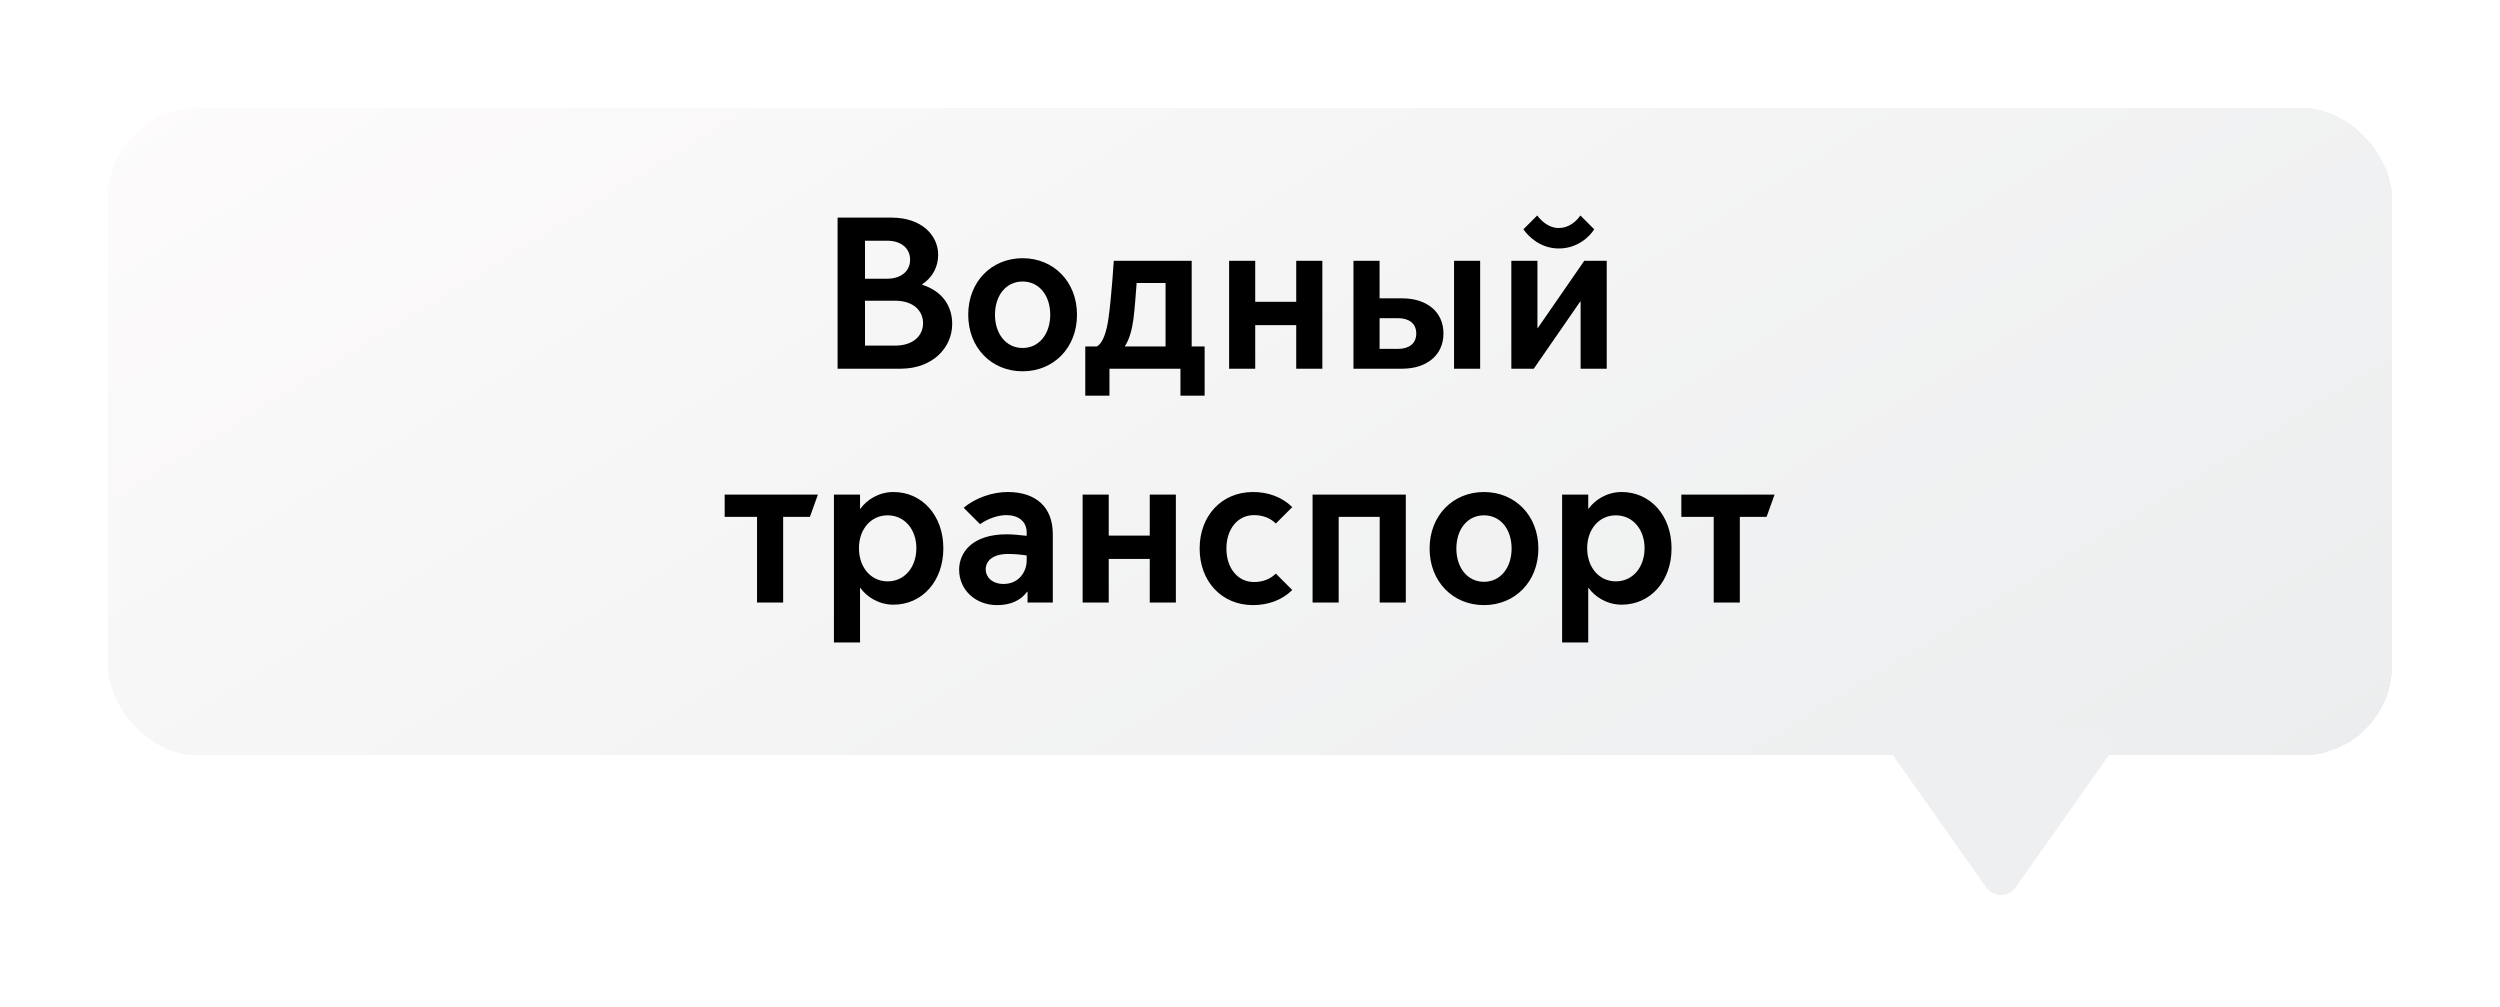
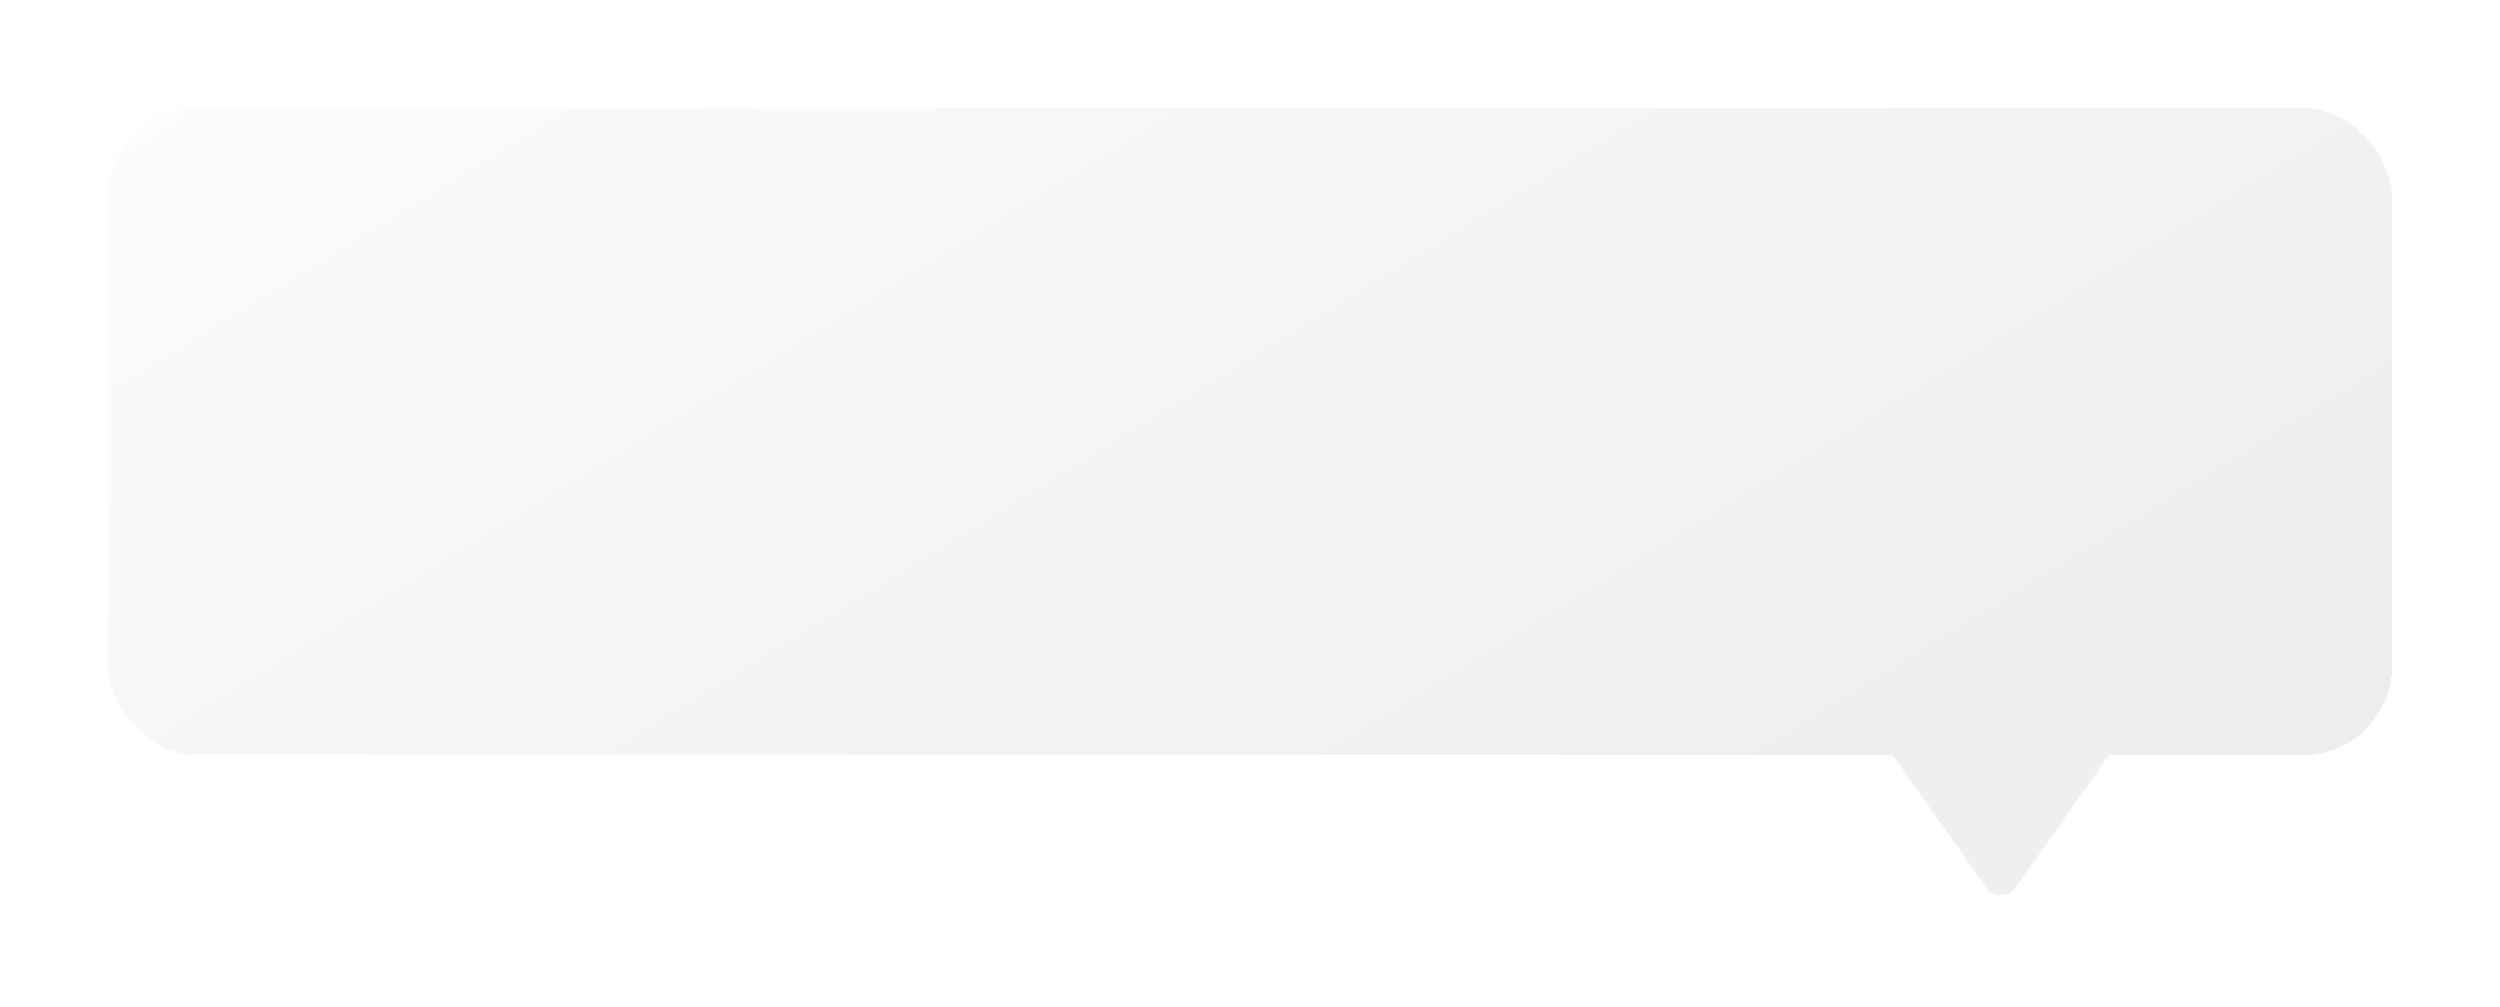
<svg xmlns="http://www.w3.org/2000/svg" width="278" height="112" viewBox="0 0 278 112" fill="none">
  <g filter="url(#filter0_d_312_2580)">
    <rect x="8" y="8" width="254" height="72" rx="10" fill="url(#paint0_linear_312_2580)" shape-rendering="crispEdges" />
    <path d="M216.866 94.684C217.663 95.813 219.337 95.813 220.134 94.684L230.564 79.903C231.499 78.578 230.552 76.75 228.93 76.75H208.07C206.448 76.75 205.501 78.578 206.436 79.903L216.866 94.684Z" fill="#EEEFF0" />
-     <path d="M89.141 37H96.148C99.749 37 101.884 34.624 101.884 32.032C101.884 30.04 100.804 28.384 98.549 27.664V27.616C99.701 26.848 100.324 25.672 100.324 24.328C100.324 22.24 98.573 20.2 95.141 20.2H89.141V37ZM92.189 26.992V22.768H94.66C96.172 22.768 97.204 23.584 97.204 24.88C97.204 26.176 96.172 26.992 94.66 26.992H92.189ZM92.189 34.432V29.44H95.525C97.588 29.44 98.644 30.568 98.644 31.936C98.644 33.304 97.588 34.432 95.525 34.432H92.189ZM109.714 37.288C113.17 37.288 115.762 34.672 115.762 31C115.762 27.328 113.17 24.712 109.714 24.712C106.258 24.712 103.666 27.328 103.666 31C103.666 34.672 106.258 37.288 109.714 37.288ZM109.714 34.696C107.866 34.696 106.642 33.112 106.642 31C106.642 28.864 107.866 27.304 109.714 27.304C111.562 27.304 112.786 28.864 112.786 31C112.786 33.112 111.562 34.696 109.714 34.696ZM116.683 40H119.371V37H127.267V40H129.955V34.528H128.515V25H119.851C119.851 25 119.611 28.888 119.275 31.312C119.083 32.728 118.699 34.144 117.955 34.528H116.683V40ZM121.099 34.48C121.603 33.712 121.891 32.584 122.035 31.504C122.203 30.208 122.299 28.6 122.395 27.472H125.611V34.528H121.099V34.48ZM132.677 37H135.581V32.152H140.141V37H143.045V25H140.141V29.56H135.581V25H132.677V37ZM157.689 37H160.593V25H157.689V37ZM146.505 25V37H151.929C154.593 37 156.513 35.536 156.513 33.088C156.513 30.616 154.593 29.176 151.929 29.176H149.409V25H146.505ZM149.409 34.792V31.384H151.497C152.601 31.384 153.489 31.912 153.489 33.088C153.489 34.264 152.601 34.792 151.497 34.792H149.409ZM169.34 23.632C171.476 23.632 172.82 22.24 173.276 21.496L171.74 19.96C171.356 20.512 170.564 21.352 169.316 21.352C168.188 21.352 167.348 20.512 166.94 19.96L165.404 21.496C165.908 22.24 167.252 23.632 169.34 23.632ZM164.06 37H166.556L171.716 29.536H171.764V37H174.668V25H172.172L167.012 32.464H166.964V25H164.06V37ZM80.183 63H83.087V53.472H86.063L86.951 51H76.583V53.472H80.183V63ZM91.636 61.392H91.684C92.356 62.328 93.676 63.24 95.356 63.24C98.524 63.24 100.9 60.648 100.9 56.976C100.9 53.304 98.524 50.712 95.356 50.712C93.676 50.712 92.356 51.624 91.684 52.56H91.636V51H88.732V67.44H91.636V61.392ZM91.516 56.952C91.516 54.864 92.836 53.304 94.708 53.304C96.58 53.304 97.9 54.864 97.9 56.952C97.9 59.088 96.58 60.648 94.708 60.648C92.836 60.648 91.516 59.088 91.516 56.952ZM106.88 63.288C108.392 63.288 109.52 62.76 110.216 61.8H110.264V63H113.072V55.392C113.072 52.368 111.176 50.712 108.056 50.712C106.328 50.712 104.432 51.384 103.16 52.464L104.984 54.288C105.824 53.688 106.952 53.28 107.912 53.28C109.184 53.28 110.168 53.928 110.168 55.224V55.584C109.448 55.488 108.536 55.416 107.936 55.416C104.144 55.416 102.656 57.408 102.656 59.352C102.656 61.584 104.456 63.288 106.88 63.288ZM107.6 60.936C106.28 60.936 105.608 60.12 105.608 59.328C105.608 58.296 106.496 57.6 108.104 57.6C108.848 57.6 109.544 57.672 110.168 57.768V58.296C110.168 59.688 109.208 60.936 107.6 60.936ZM116.388 63H119.292V58.152H123.852V63H126.756V51H123.852V55.56H119.292V51H116.388V63ZM135.328 63.288C137.008 63.288 138.568 62.736 139.696 61.608L137.872 59.784C137.32 60.336 136.504 60.72 135.448 60.72C133.6 60.72 132.376 59.136 132.376 57C132.376 54.864 133.6 53.28 135.448 53.28C136.504 53.28 137.32 53.664 137.872 54.216L139.696 52.392C138.568 51.264 137.008 50.712 135.328 50.712C131.872 50.712 129.4 53.328 129.4 57C129.4 60.672 131.872 63.288 135.328 63.288ZM141.958 63H144.862V53.472H149.422V63H152.326V51H141.958V63ZM161.019 63.288C164.475 63.288 167.067 60.672 167.067 57C167.067 53.328 164.475 50.712 161.019 50.712C157.563 50.712 154.971 53.328 154.971 57C154.971 60.672 157.563 63.288 161.019 63.288ZM161.019 60.696C159.171 60.696 157.947 59.112 157.947 57C157.947 54.864 159.171 53.304 161.019 53.304C162.867 53.304 164.091 54.864 164.091 57C164.091 59.112 162.867 60.696 161.019 60.696ZM172.612 61.392H172.66C173.332 62.328 174.652 63.24 176.332 63.24C179.5 63.24 181.876 60.648 181.876 56.976C181.876 53.304 179.5 50.712 176.332 50.712C174.652 50.712 173.332 51.624 172.66 52.56H172.612V51H169.708V67.44H172.612V61.392ZM172.492 56.952C172.492 54.864 173.812 53.304 175.684 53.304C177.556 53.304 178.876 54.864 178.876 56.952C178.876 59.088 177.556 60.648 175.684 60.648C173.812 60.648 172.492 59.088 172.492 56.952ZM186.565 63H189.469V53.472H192.445L193.333 51H182.965V53.472H186.565V63Z" fill="black" />
  </g>
  <defs>
    <filter id="filter0_d_312_2580" x="0" y="0" width="278" height="111.531" filterUnits="userSpaceOnUse" color-interpolation-filters="sRGB">
      <feFlood flood-opacity="0" result="BackgroundImageFix" />
      <feColorMatrix in="SourceAlpha" type="matrix" values="0 0 0 0 0 0 0 0 0 0 0 0 0 0 0 0 0 0 127 0" result="hardAlpha" />
      <feOffset dx="4" dy="4" />
      <feGaussianBlur stdDeviation="6" />
      <feComposite in2="hardAlpha" operator="out" />
      <feColorMatrix type="matrix" values="0 0 0 0 0.315 0 0 0 0 0.315 0 0 0 0 0.315 0 0 0 0.2 0" />
      <feBlend mode="normal" in2="BackgroundImageFix" result="effect1_dropShadow_312_2580" />
      <feBlend mode="normal" in="SourceGraphic" in2="effect1_dropShadow_312_2580" result="shape" />
    </filter>
    <linearGradient id="paint0_linear_312_2580" x1="8" y1="8" x2="109.613" y2="173.539" gradientUnits="userSpaceOnUse">
      <stop stop-color="#FDFBFB" />
      <stop offset="1" stop-color="#EBEDEE" />
    </linearGradient>
  </defs>
</svg>